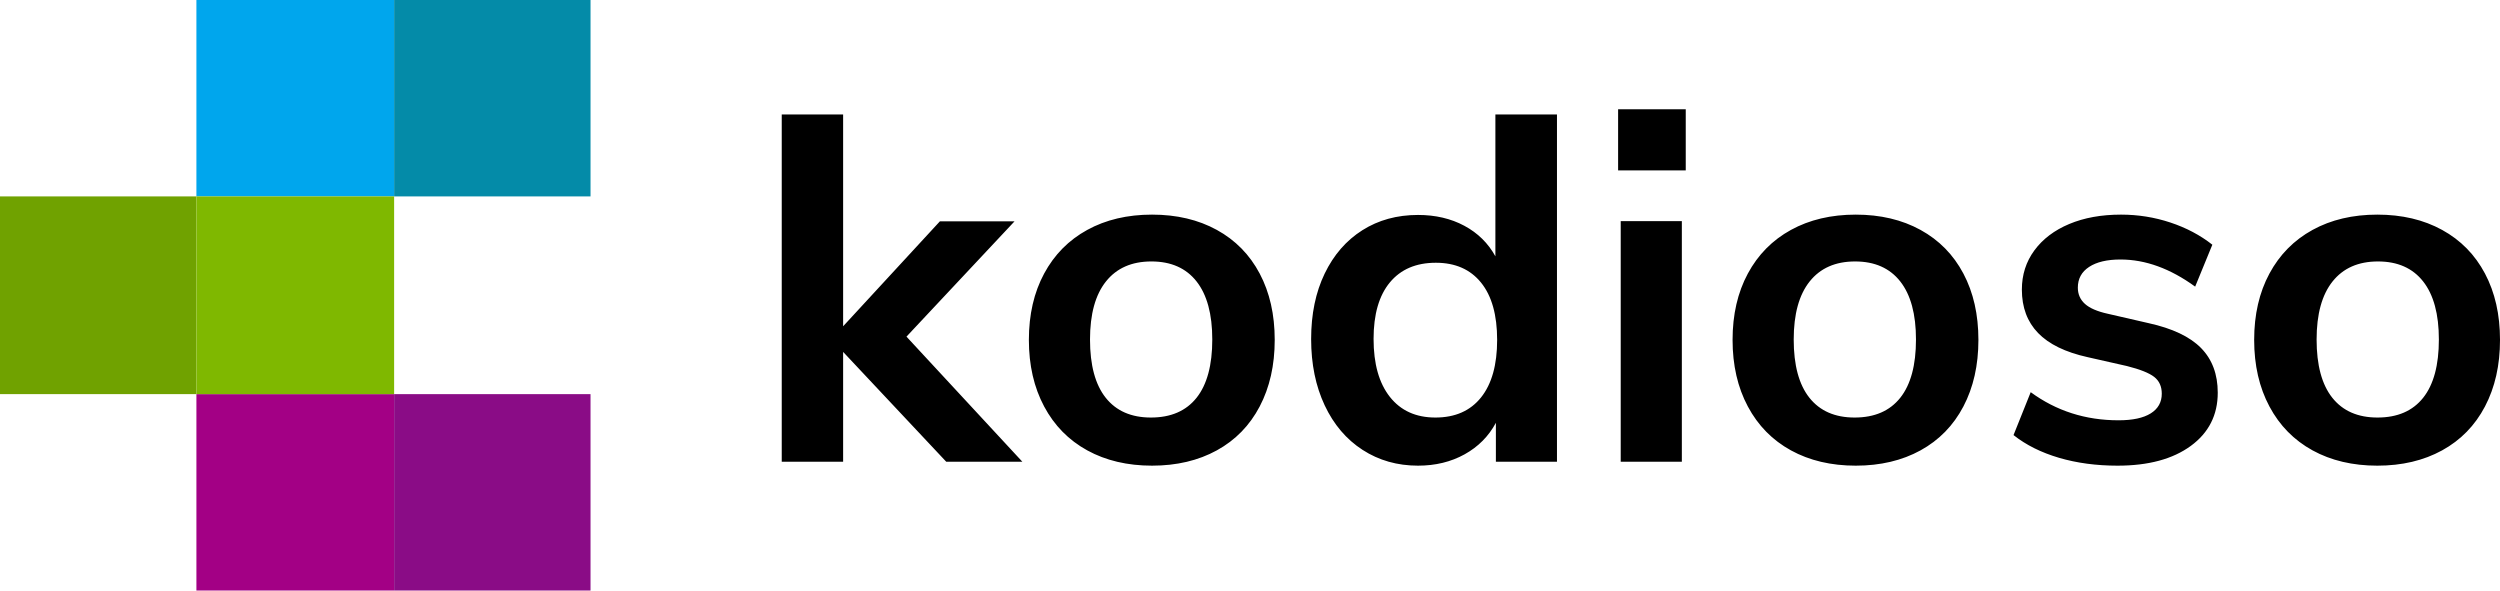
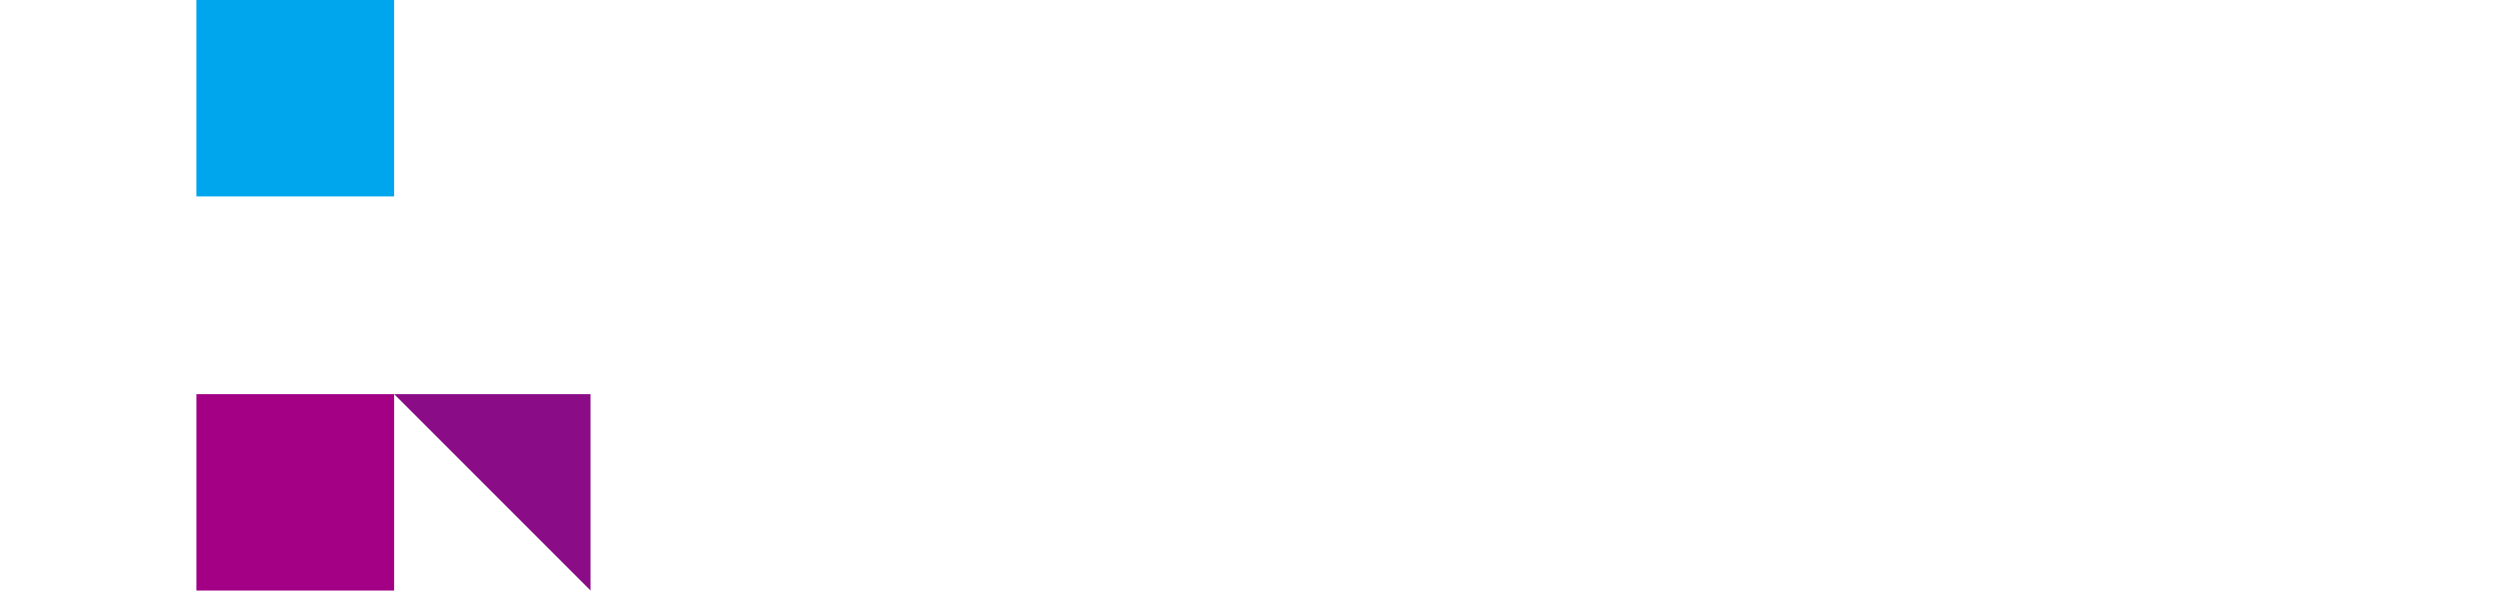
<svg xmlns="http://www.w3.org/2000/svg" height="908" viewBox="0 0 3844 908" width="3844">
  <g fill="none" fill-rule="evenodd">
-     <path d="m1296.388 710v-168.911l158.571 168.911h117.041l-178.204-192.391 166.122-177.243h-114.776l-148.755 161.336v-325.702h-94.388v534zm474.991 6c37.876 0 71.08-7.836 99.613-23.509 28.533-15.673 50.501-38.17 65.904-67.493 15.403-29.323 23.104-63.449 23.104-102.377s-7.701-72.928-23.104-101.998c-15.403-29.07-37.371-51.441-65.904-67.114-28.533-15.673-61.737-23.509-99.613-23.509s-71.08 7.836-99.613 23.509c-28.533 15.673-50.627 38.044-66.283 67.114s-23.483 63.069-23.483 101.998 7.828 73.054 23.483 102.377c15.655 29.323 37.749 51.821 66.283 67.493 28.533 15.673 61.737 23.509 99.613 23.509zm-1.756-74c-30.201 0-53.355-10.127-69.462-30.38-16.107-20.253-24.161-50.127-24.161-89.62 0-38.987 8.179-68.734 24.538-89.241s39.639-30.759 69.839-30.759 53.355 10.253 69.462 30.759c16.107 20.506 24.161 50.253 24.161 89.241 0 39.494-8.054 69.367-24.161 89.62-16.107 20.253-39.513 30.38-70.217 30.38zm410.758 74c26.766 0 50.627-5.806 71.585-17.419 20.958-11.613 36.992-27.77 48.102-48.471v59.832h93.932v-533.941h-94.689v218.121c-11.11-20.196-27.018-35.849-47.723-46.957-20.705-11.108-44.441-16.662-71.206-16.662-32.321 0-60.854 7.826-85.599 23.478s-44.062 37.868-57.95 66.648c-13.888 28.78-20.832 62.356-20.832 100.729 0 38.373 6.944 72.328 20.832 101.865 13.888 29.537 33.331 52.384 58.329 68.541s53.405 24.236 85.22 24.236zm26.619-74c-29.893 0-53.2-10.578-69.92-31.733-16.72-21.156-25.08-50.874-25.08-89.156 0-37.778 8.36-66.741 25.08-86.889s40.28-30.222 70.68-30.222c29.893 0 53.073 10.2 69.54 30.6s24.7 49.741 24.7 88.022c0 38.281-8.233 67.748-24.7 88.4s-39.9 30.978-70.3 30.978zm385-380v-94h-104v94zm-6 448v-370h-94v370zm267.379 6c37.876 0 71.08-7.836 99.613-23.509 28.533-15.673 50.501-38.17 65.904-67.493 15.403-29.323 23.104-63.449 23.104-102.377s-7.701-72.928-23.104-101.998c-15.403-29.07-37.371-51.441-65.904-67.114-28.533-15.673-61.737-23.509-99.613-23.509s-71.08 7.836-99.613 23.509c-28.533 15.673-50.627 38.044-66.283 67.114s-23.483 63.069-23.483 101.998 7.828 73.054 23.483 102.377c15.655 29.323 37.749 51.821 66.283 67.493 28.533 15.673 61.737 23.509 99.613 23.509zm-1.756-74c-30.201 0-53.355-10.127-69.462-30.38-16.107-20.253-24.161-50.127-24.161-89.62 0-38.987 8.179-68.734 24.538-89.241s39.639-30.759 69.839-30.759 53.355 10.253 69.462 30.759c16.107 20.506 24.161 50.253 24.161 89.241 0 39.494-8.054 69.367-24.161 89.62-16.107 20.253-39.513 30.38-70.217 30.38zm404.397 74c47.301 0 84.79-10.111 112.466-30.334 27.676-20.223 41.514-47.523 41.514-81.902 0-28.312-8.554-51.189-25.663-68.631-17.109-17.442-44.03-30.208-80.764-38.297l-62.649-14.409c-16.103-3.539-27.802-8.595-35.099-15.167-7.296-6.572-10.945-14.914-10.945-25.026 0-13.65 5.787-24.267 17.361-31.851 11.574-7.583 27.676-11.375 48.308-11.375 38.244 0 76.487 13.903 114.731 41.709l26.418-64.46c-18.619-14.661-40.131-26.037-64.536-34.126-24.405-8.089-49.692-12.134-75.858-12.134-30.192 0-56.736 4.803-79.632 14.409-22.896 9.606-40.76 23.13-53.591 40.572-12.832 17.442-19.248 37.538-19.248 60.289 0 27.301 8.303 49.546 24.909 66.735 16.606 17.189 42.018 29.576 76.236 37.159l60.385 13.65c20.128 5.056 34.092 10.617 41.892 16.684s11.7 14.661 11.7 25.784c0 13.145-5.661 23.256-16.983 30.334-11.322 7.078-27.802 10.617-49.44 10.617-50.824 0-95.861-14.409-135.111-43.226l-26.418 65.976c19.122 15.167 42.395 26.795 69.82 34.884 27.425 8.089 57.491 12.134 90.2 12.134zm399.36 0c37.876 0 71.08-7.836 99.613-23.509 28.533-15.673 50.501-38.17 65.904-67.493 15.403-29.323 23.104-63.449 23.104-102.377s-7.701-72.928-23.104-101.998c-15.403-29.07-37.371-51.441-65.904-67.114-28.533-15.673-61.737-23.509-99.613-23.509s-71.08 7.836-99.613 23.509c-28.533 15.673-50.627 38.044-66.283 67.114s-23.483 63.069-23.483 101.998 7.828 73.054 23.483 102.377c15.655 29.323 37.749 51.821 66.283 67.493 28.533 15.673 61.737 23.509 99.613 23.509zm.244-74c-30.201 0-53.355-10.127-69.462-30.38-16.107-20.253-24.161-50.127-24.161-89.62 0-38.987 8.179-68.734 24.538-89.241s39.639-30.759 69.839-30.759 53.355 10.253 69.462 30.759c16.107 20.506 24.161 50.253 24.161 89.241 0 39.494-8.054 69.367-24.161 89.62-16.107 20.253-39.513 30.38-70.217 30.38z" fill="#000" fill-rule="nonzero" />
    <path d="m302 606h304v302h-304z" fill="#a30085" />
    <path d="m302 0h304v302h-304z" fill="#00a6ed" />
-     <path d="m0 302h302v304h-302z" fill="#70a200" />
-     <path d="m606 606h302v302h-302z" fill="#8a0c86" />
-     <path d="m606 0h302v302h-302z" fill="#048ba8" />
-     <path d="m302 302h304v304h-304z" fill="#7fb800" />
+     <path d="m606 606h302v302z" fill="#8a0c86" />
  </g>
</svg>